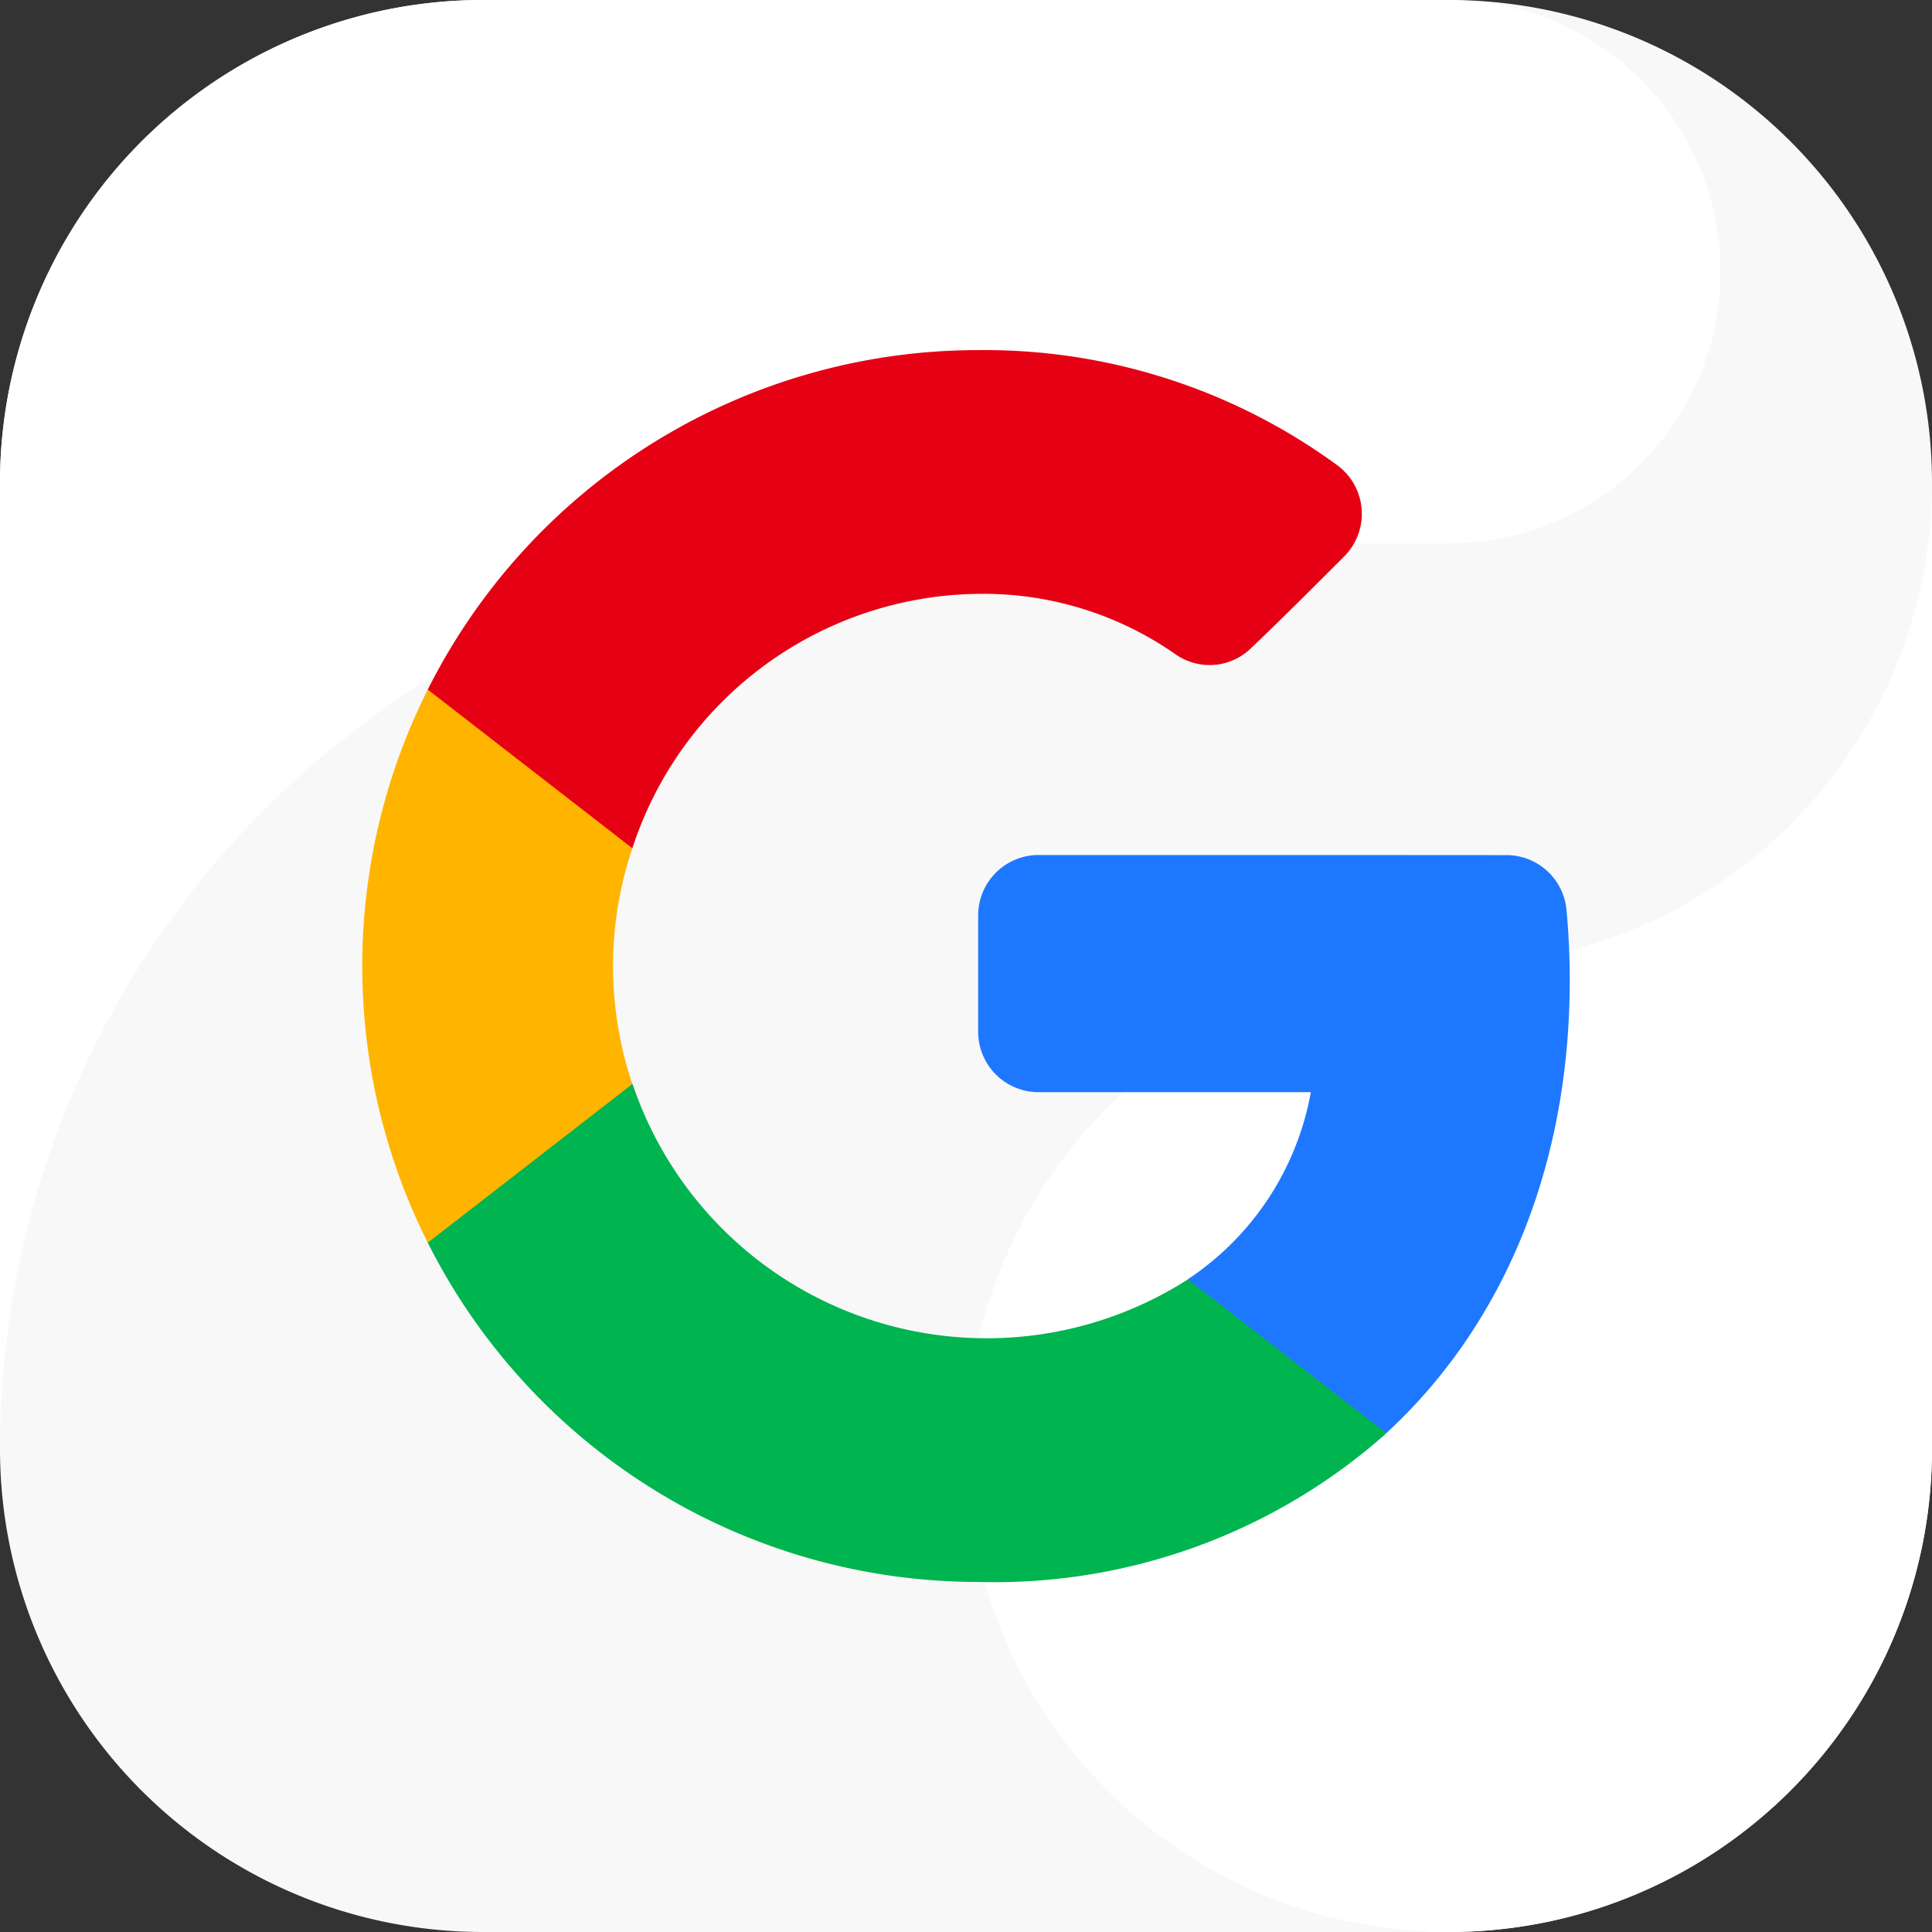
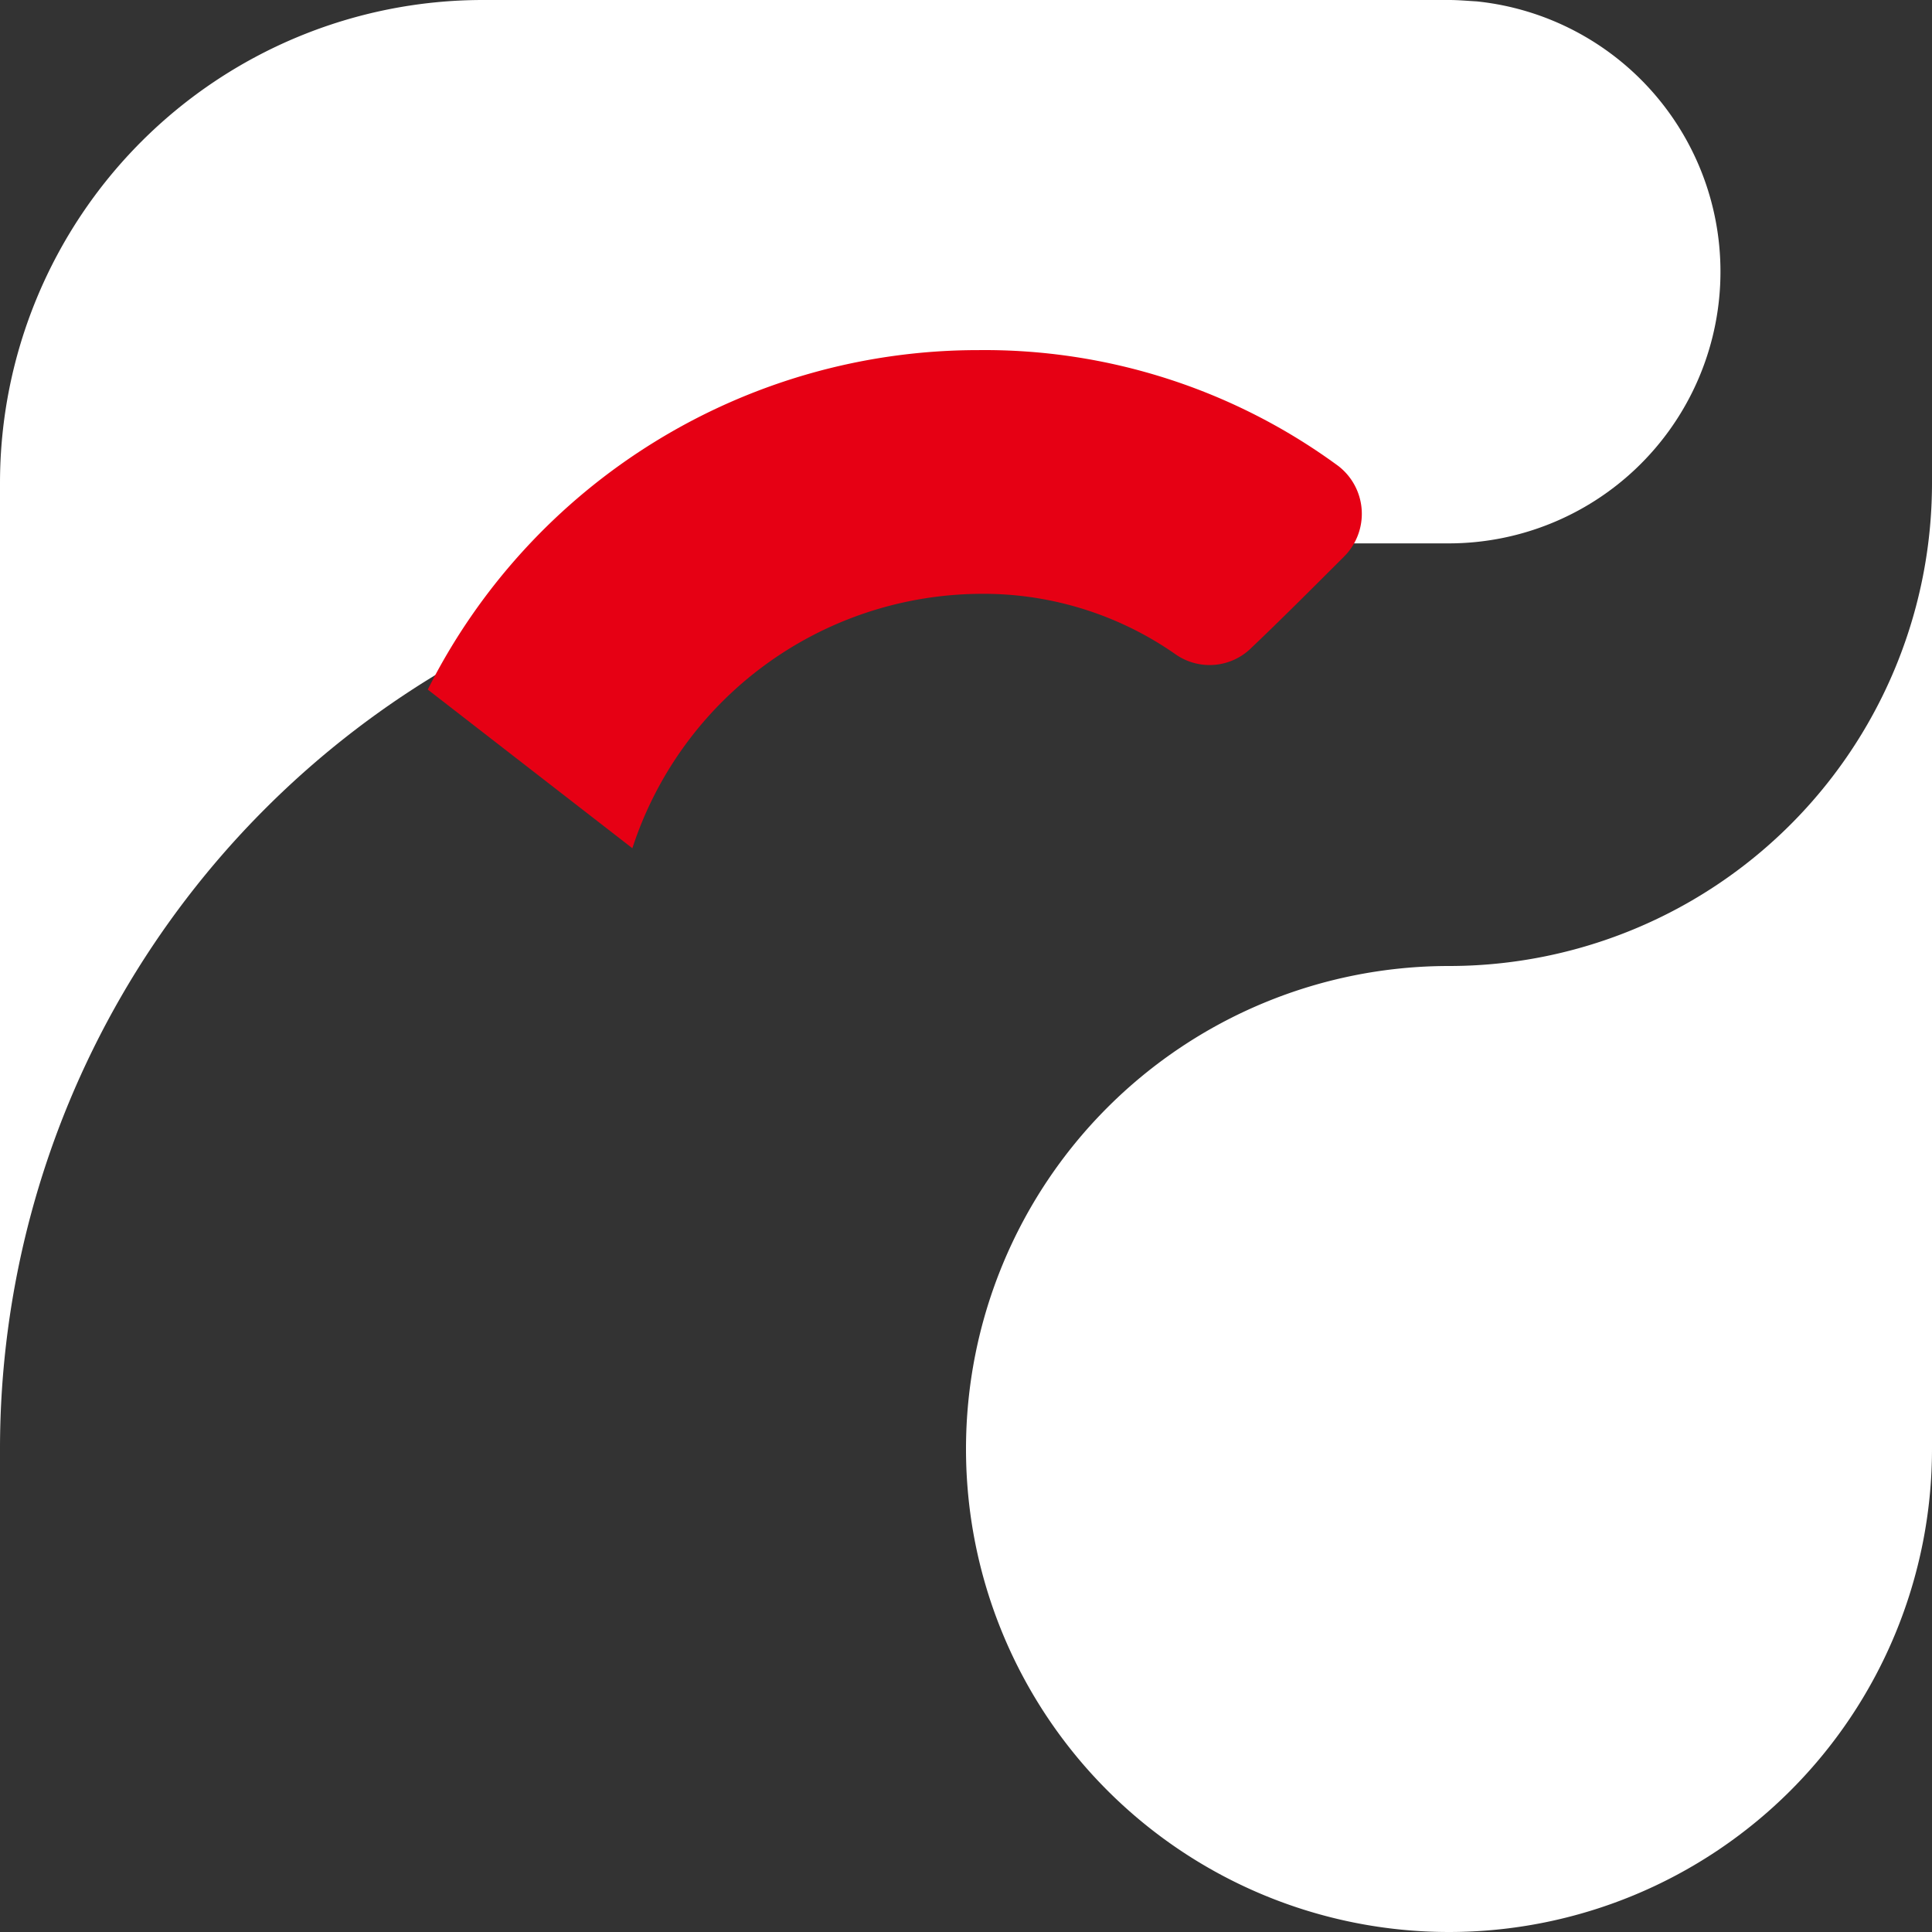
<svg xmlns="http://www.w3.org/2000/svg" height="300" viewBox="0 0 64 64" width="300" version="1.1">
  <rect x="0" y="0" width="64" height="64" fill="#333333" stroke="none" />
  <g transform="matrix(1,0,0,1,0,0)">
    <g fill-rule="evenodd">
-       <path d="m48 64h-32a16.001 16.001 0 0 1 -16-16v-32a16.001 16.001 0 0 1 16-16h32a16 16 0 0 1 16 16v32a16 16 0 0 1 -16 16" fill="#f8f8f8" fill-opacity="1" data-original-color="#deebf5ff" stroke="none" stroke-opacity="1" />
      <path d="m30 18h18a9.001 9.001 0 0 0 .92-17.954c-.306-.017-.609-.046-.92-.046h-32a16.001 16.001 0 0 0 -16 16v32a30.001 30.001 0 0 1 30-30" fill="#ffffff" fill-opacity="1" data-original-color="#f0faffff" stroke="none" stroke-opacity="1" />
      <path d="m48 32a16 16 0 1 0 16 16v-32a16 16 0 0 1 -16 16" fill="#ffffff" fill-opacity="1" data-original-color="#cddcebff" stroke="none" stroke-opacity="1" />
    </g>
-     <path d="m52 32.469c0-.779-.036-1.561-.109-2.338a1.996 1.996 0 0 0 -1.988-1.804c-3.575-.004-11.718-.004-15.5-.004a2 2 0 0 0 -2 2v3.857a2.001 2.001 0 0 0 2 2h9.02a9.44 9.44 0 0 1 -4.078 6.2v.002a5.096 5.096 0 0 0 5.096 5.096h1.479c3.861-3.553 6.08-8.801 6.08-15.009z" fill="#1e78ff" fill-opacity="1" data-original-color="#1e78ffff" stroke="none" stroke-opacity="1" />
-     <path d="m32.403 52.404a19.528 19.528 0 0 0 13.524-4.926l-6.574-5.098a12.375 12.375 0 0 1 -18.398-6.47h-1.531a5.255 5.255 0 0 0 -5.254 5.254v.002a20.409 20.409 0 0 0 18.233 11.238z" fill="#00b450" fill-opacity="1" data-original-color="#00b450ff" stroke="none" stroke-opacity="1" />
-     <path d="m20.948 35.91a12.214 12.214 0 0 1 0-7.811v-.002a5.255 5.255 0 0 0 -5.254-5.254h-1.524a20.427 20.427 0 0 0 0 18.323z" fill="#ffb400" fill-opacity="1" data-original-color="#ffb400ff" stroke="none" stroke-opacity="1" />
    <path d="m32.403 19.672a11.106 11.106 0 0 1 6.509 1.982 1.966 1.966 0 0 0 2.548-.2c.915-.868 2.118-2.071 3.066-3.019a2 2 0 0 0 -.192-2.998 19.794 19.794 0 0 0 -11.931-3.839 20.4 20.4 0 0 0 -18.233 11.245l6.778 5.256a12.202 12.202 0 0 1 11.455-8.427z" fill="#e60014" fill-opacity="1" data-original-color="#e60014ff" stroke="none" stroke-opacity="1" />
  </g>
</svg>